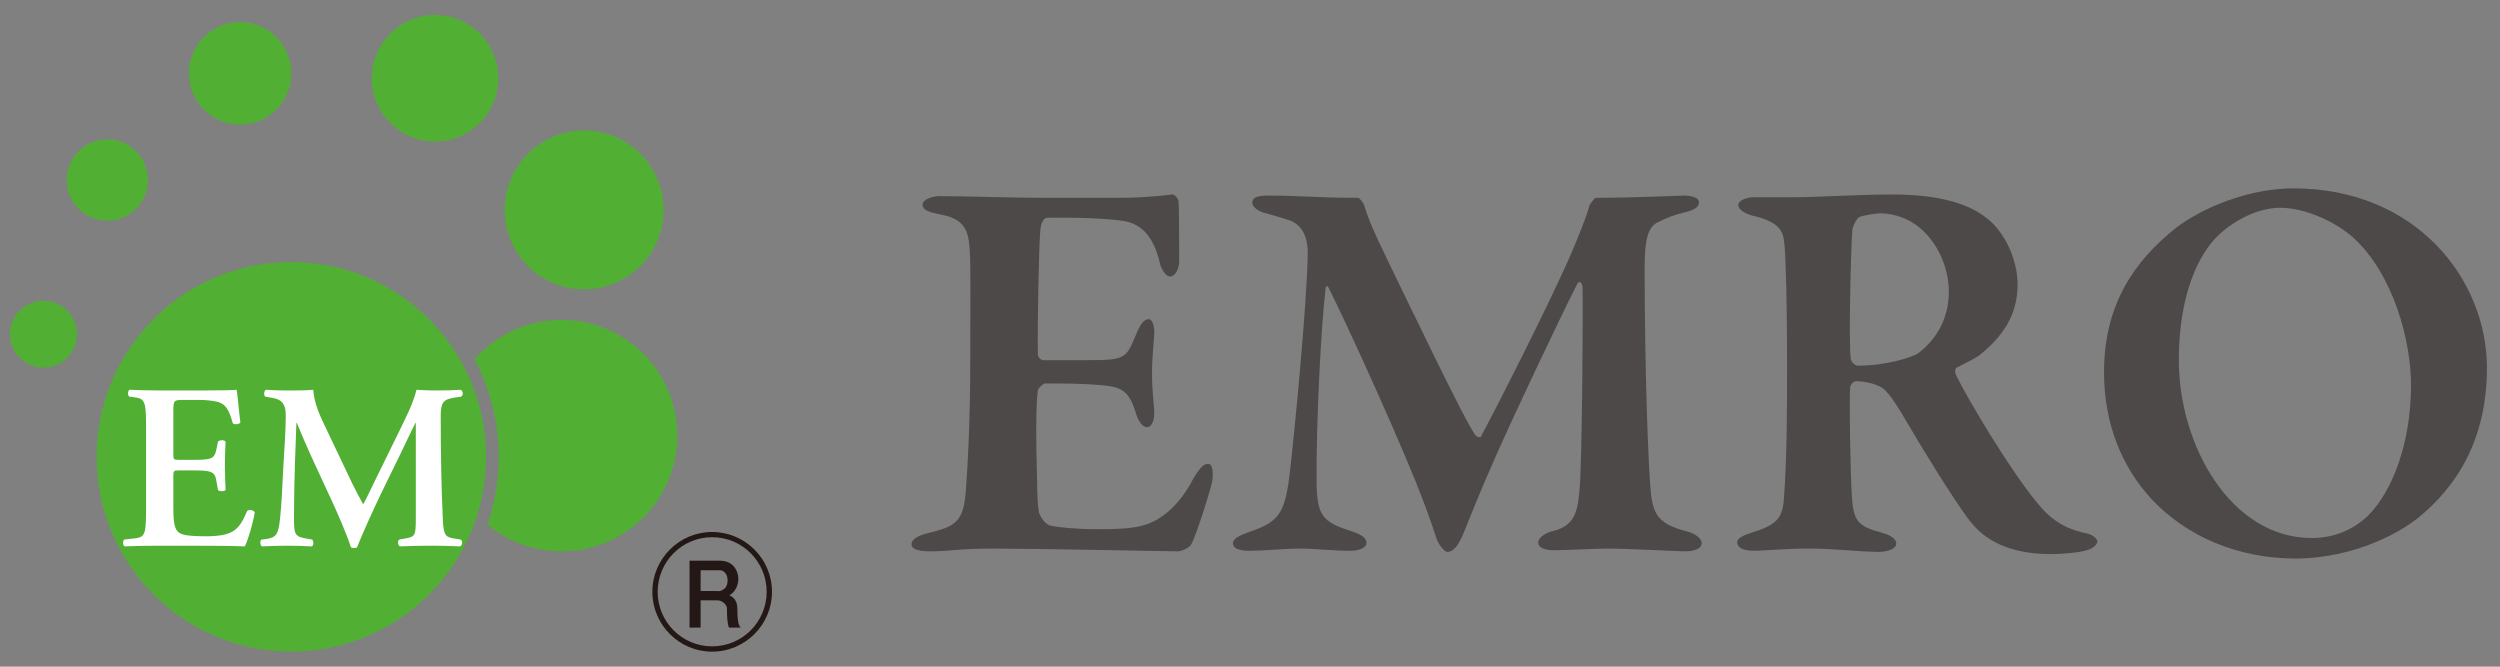
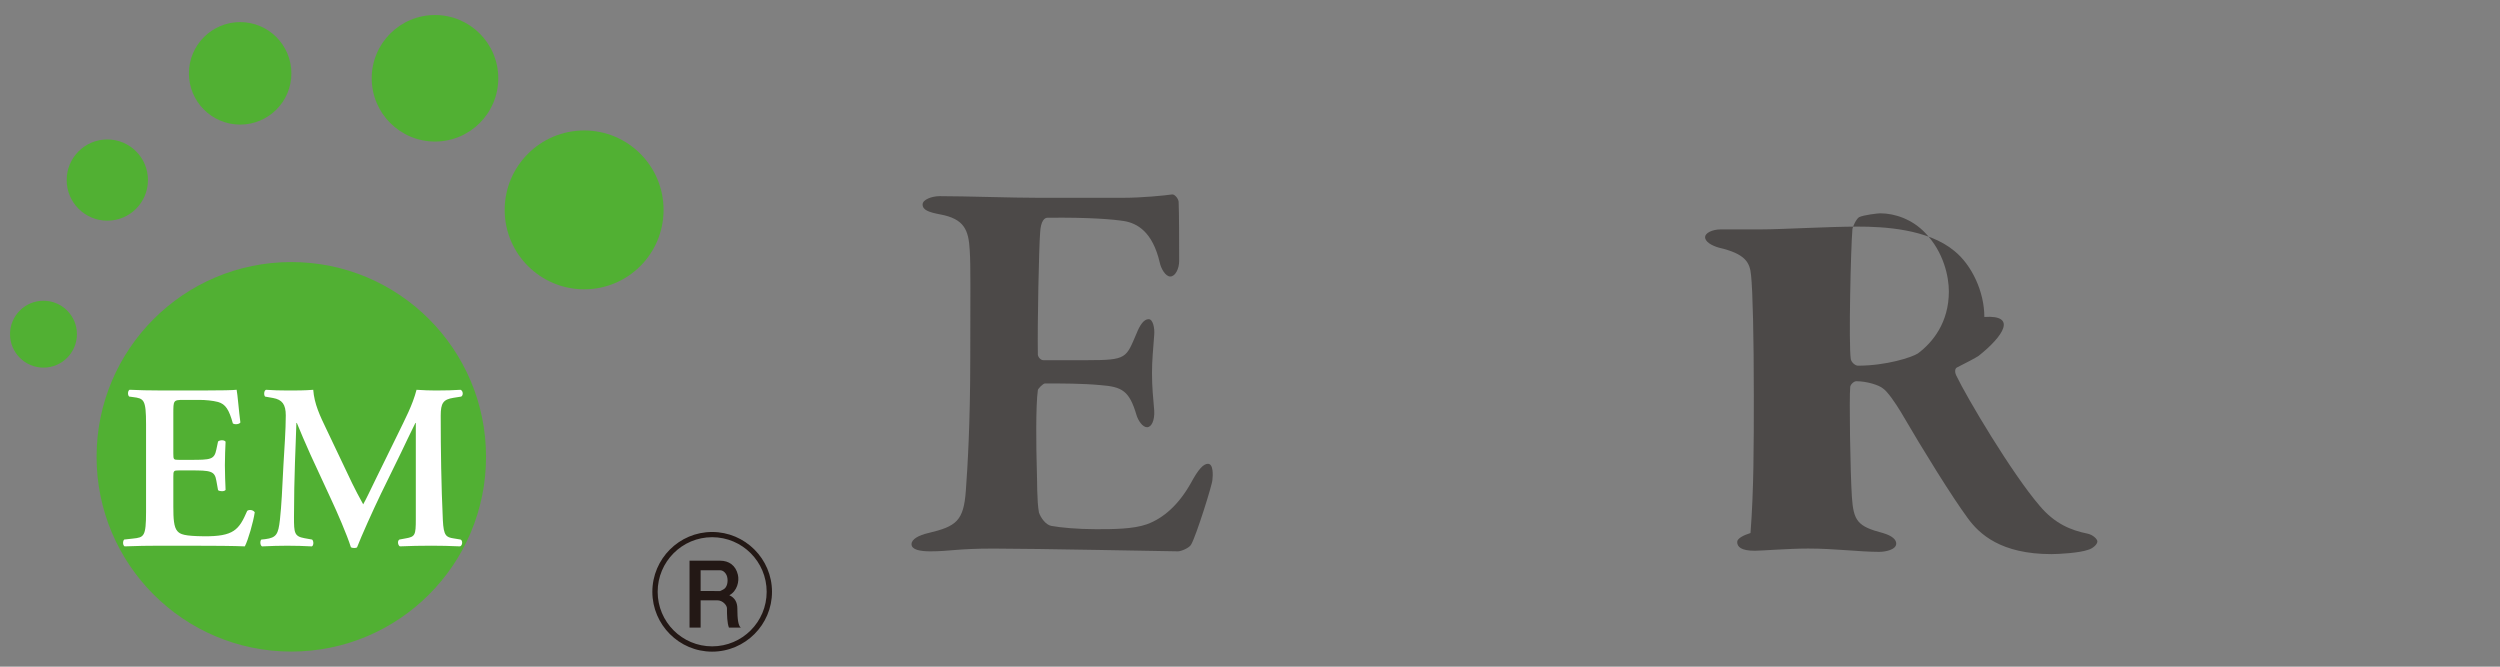
<svg xmlns="http://www.w3.org/2000/svg" xmlns:xlink="http://www.w3.org/1999/xlink" version="1.1" x="0px" y="0px" width="135px" height="36px" viewBox="19.965 10.998 135 36" enable-background="new 19.965 10.998 135 36" xml:space="preserve">
  <rect x="19.965" y="10.998" width="135" height="36" fill="#808080" stroke="none" />
  <g>
    <g>
      <defs>
        <rect id="SVGID_19_" x="5.965" width="1041.008" height="2807.008" />
      </defs>
      <clipPath id="SVGID_20_">
        <use xlink:href="#SVGID_19_" overflow="visible" />
      </clipPath>
      <path clip-path="url(#SVGID_20_)" fill="#231815" d="M59.221,43.84c0,0.4,0.009,0.786,0.106,1.05h0.645    c-0.147-0.096-0.19-0.493-0.19-1.031c0-0.342-0.143-0.589-0.433-0.717c0.421-0.225,0.55-0.757,0.46-1.114    c-0.116-0.493-0.477-0.753-0.96-0.753H57.2v3.615h0.599v-1.475h0.899C59.006,43.415,59.221,43.699,59.221,43.84 M57.799,42.911    v-1.119h1.05c0.186,0,0.336,0.175,0.381,0.349c0.06,0.233,0.018,0.583-0.216,0.694c-0.053,0.025-0.13,0.063-0.165,0.08    C58.737,42.917,58.228,42.915,57.799,42.911" />
      <path clip-path="url(#SVGID_20_)" fill="#231815" d="M58.419,46.187c-1.777,0-3.227-1.45-3.227-3.23    c0-1.782,1.45-3.232,3.227-3.232c1.781,0,3.234,1.45,3.234,3.232C61.653,44.736,60.2,46.187,58.419,46.187 M58.419,40.007    c-1.624,0-2.94,1.323-2.94,2.949c0,1.624,1.316,2.945,2.94,2.945c1.631,0,2.946-1.321,2.946-2.945    C61.365,41.331,60.05,40.007,58.419,40.007" />
      <path clip-path="url(#SVGID_20_)" fill="#51B033" d="M35.7,14.96c0,1.528-1.238,2.766-2.768,2.766    c-1.527,0-2.766-1.238-2.766-2.766c0-1.529,1.239-2.769,2.766-2.769C34.462,12.191,35.7,13.431,35.7,14.96" />
      <path clip-path="url(#SVGID_20_)" fill="#51B033" d="M46.872,15.225c0,1.888-1.531,3.417-3.417,3.417    c-1.886,0-3.418-1.529-3.418-3.417c0-1.886,1.532-3.416,3.418-3.416C45.341,11.809,46.872,13.339,46.872,15.225" />
      <path clip-path="url(#SVGID_20_)" fill="#51B033" d="M55.798,22.334c0,2.368-1.918,4.287-4.286,4.287    c-2.369,0-4.294-1.919-4.294-4.287c0-2.372,1.925-4.291,4.294-4.291C53.88,18.044,55.798,19.963,55.798,22.334" />
      <path clip-path="url(#SVGID_20_)" fill="#51B033" d="M27.955,20.72c0,1.214-0.983,2.195-2.194,2.195    c-1.213,0-2.196-0.981-2.196-2.195c0-1.211,0.983-2.192,2.196-2.192C26.972,18.528,27.955,19.509,27.955,20.72" />
      <path clip-path="url(#SVGID_20_)" fill="#51B033" d="M24.119,29.041c0,1-0.809,1.809-1.806,1.809    c-0.995,0-1.807-0.809-1.807-1.809c0-0.995,0.812-1.803,1.807-1.803C23.31,27.238,24.119,28.046,24.119,29.041" />
      <path clip-path="url(#SVGID_20_)" fill="#51B033" d="M46.211,35.666c0,5.808-4.709,10.517-10.517,10.517    c-5.807,0-10.514-4.709-10.514-10.517c0-5.809,4.707-10.517,10.514-10.517C41.502,25.148,46.211,29.856,46.211,35.666" />
-       <path clip-path="url(#SVGID_20_)" fill="#51B033" d="M50.288,28.272c-1.872,0-3.552,0.825-4.7,2.131    c0.837,1.57,1.311,3.362,1.311,5.262c0,1.279-0.218,2.513-0.612,3.66c1.084,0.903,2.479,1.446,4.001,1.446    c3.454,0,6.251-2.797,6.251-6.248C56.539,31.071,53.742,28.272,50.288,28.272" />
      <path clip-path="url(#SVGID_20_)" fill="#FFFFFF" d="M27.852,33.912c0-1.345-0.113-1.398-0.71-1.472l-0.203-0.028    c-0.091-0.086-0.08-0.317,0.026-0.367c0.481,0.026,1.078,0.038,1.639,0.038h2.422c0.816,0,1.554-0.012,1.717-0.038    c0.05,0.217,0.126,1.219,0.203,1.765c-0.051,0.102-0.305,0.127-0.407,0.052c-0.204-0.738-0.392-1.042-0.799-1.157    c-0.294-0.076-0.672-0.112-1.016-0.112h-0.85c-0.549,0-0.549,0.025-0.549,0.745v2.149c0,0.332,0.014,0.343,0.306,0.343h0.609    c1.105,0,1.298-0.011,1.409-0.562l0.091-0.428c0.102-0.093,0.34-0.093,0.407,0.01c-0.015,0.344-0.038,0.799-0.038,1.271    c0,0.483,0.023,0.928,0.038,1.333c-0.067,0.091-0.305,0.091-0.407,0.013l-0.091-0.508C31.56,36.425,31.345,36.4,30.24,36.4h-0.609    c-0.292,0-0.306,0.024-0.306,0.344v1.61c0,0.651,0.026,1.107,0.217,1.323c0.154,0.176,0.369,0.268,1.434,0.28    c1.614,0.013,1.893-0.343,2.338-1.372c0.113-0.089,0.33-0.05,0.407,0.077c-0.077,0.531-0.356,1.497-0.535,1.84    c-0.558-0.025-1.648-0.036-3.139-0.036h-1.443c-0.561,0-1.337,0.011-1.908,0.036c-0.101-0.05-0.114-0.278-0.025-0.369l0.471-0.052    c0.597-0.063,0.71-0.1,0.71-1.444V33.912z" />
      <path clip-path="url(#SVGID_20_)" fill="#FFFFFF" d="M44.834,40.133c0.126,0.052,0.114,0.319-0.027,0.369    c-0.545-0.024-1.043-0.036-1.549-0.036c-0.596,0-1.144,0.012-1.699,0.036c-0.102-0.05-0.155-0.291-0.026-0.369l0.342-0.063    c0.508-0.088,0.544-0.175,0.544-1.04v-5.194h-0.022c-0.346,0.697-0.522,1.077-0.766,1.586l-1.093,2.236    c-0.429,0.889-1.064,2.3-1.292,2.895c-0.051,0.05-0.242,0.05-0.331,0c-0.216-0.687-0.76-1.932-1.057-2.565l-1.127-2.438    c-0.241-0.534-0.585-1.334-0.736-1.713H35.97c-0.026,0.623-0.051,1.614-0.077,2.148c-0.027,0.773-0.053,1.9-0.053,2.942    c0,0.84,0.016,1.032,0.558,1.132l0.42,0.075c0.092,0.078,0.092,0.319-0.012,0.369c-0.47-0.024-0.862-0.036-1.331-0.036    c-0.409,0-0.866,0.012-1.361,0.036c-0.112-0.061-0.112-0.304-0.036-0.369l0.215-0.023c0.606-0.078,0.698-0.269,0.788-1.043    c0.087-0.799,0.123-1.623,0.189-2.947c0.05-0.86,0.127-1.917,0.127-2.69c0-0.596-0.193-0.851-0.686-0.941l-0.432-0.076    c-0.076-0.087-0.064-0.329,0.052-0.367c0.38,0.025,0.723,0.038,1.194,0.038c0.445,0,0.885,0,1.355-0.038    c0.054,0.76,0.371,1.421,0.702,2.108l1.396,2.934c0.098,0.215,0.434,0.85,0.6,1.144c0.203-0.369,0.366-0.726,0.657-1.323    l1.195-2.436c0.405-0.839,0.812-1.59,1.028-2.427c0.345,0.025,0.763,0.038,1.041,0.038c0.534,0,0.979-0.013,1.335-0.038    c0.135,0.049,0.166,0.291,0.036,0.367l-0.418,0.066c-0.557,0.088-0.688,0.289-0.688,0.963c0,1.88,0.029,3.76,0.115,5.639    c0.04,0.853,0.181,0.928,0.585,0.99L44.834,40.133z" />
      <path clip-path="url(#SVGID_20_)" fill="#4C4948" d="M80.618,21.679c0.988,0,2.214-0.12,2.633-0.18    c0.12-0.029,0.329,0.18,0.36,0.39c0.029,0.539,0.029,2.604,0.029,3.202c0,0.419-0.209,0.838-0.479,0.838    c-0.269,0-0.508-0.449-0.568-0.748c-0.389-1.676-1.226-2.125-1.915-2.244c-0.568-0.09-1.855-0.21-4.159-0.18    c-0.12,0-0.359,0.12-0.389,0.838c-0.06,0.748-0.15,4.907-0.12,6.553c0,0.09,0.12,0.299,0.299,0.299h2.394    c2.124,0,2.065-0.12,2.633-1.436c0.18-0.449,0.389-0.778,0.658-0.778c0.24,0,0.33,0.509,0.3,0.838    c-0.06,0.838-0.12,1.376-0.12,2.065c0,0.807,0.06,1.286,0.12,2.034c0.03,0.539-0.15,0.898-0.389,0.898    c-0.24,0-0.479-0.359-0.569-0.659c-0.388-1.316-0.778-1.525-1.945-1.615c-0.957-0.09-2.064-0.09-2.992-0.09    c-0.119,0-0.389,0.299-0.389,0.359c-0.12,0.838-0.09,3.172-0.059,4.159c0.029,0.718,0,1.826,0.119,2.454    c0.09,0.269,0.359,0.658,0.658,0.718c0.479,0.09,1.407,0.18,2.424,0.18c0.898,0,2.005,0,2.753-0.269    c0.898-0.33,1.706-1.048,2.364-2.215c0.419-0.778,0.688-1.047,0.928-1.047c0.298,0,0.269,0.628,0.239,0.867    c0,0.24-0.868,2.993-1.137,3.472c-0.09,0.209-0.569,0.388-0.719,0.388c-0.329,0-7.719-0.149-9.963-0.149    c-2.005,0-2.334,0.149-3.412,0.149c-0.568,0-1.017-0.089-1.017-0.388c0-0.27,0.389-0.479,0.898-0.599    c1.526-0.359,1.915-0.658,2.034-2.274c0.09-1.257,0.24-3.531,0.24-7.241c0-3.531,0.029-4.907-0.03-5.775    c-0.06-1.078-0.299-1.676-1.586-1.916c-0.628-0.119-0.958-0.239-0.958-0.538c0-0.269,0.509-0.449,0.928-0.449    c1.406,0,3.86,0.09,5.416,0.09H80.618z" />
-       <path clip-path="url(#SVGID_20_)" fill="#4C4948" d="M88.458,21.56c1.855,0,2.483,0.12,4.848,0.12    c0.059,0,0.298,0.269,0.329,0.419c0.269,0.867,0.538,1.436,1.136,2.692c1.497,3.082,4.31,8.977,4.878,9.726    c0.06,0.059,0.24,0.119,0.269,0.089c0.688-1.256,4.04-7.839,4.998-10.173c0.149-0.36,0.718-1.676,0.867-2.305    c0.03-0.119,0.3-0.448,0.359-0.448c2.095,0,4.488-0.12,4.758-0.12c0.359,0,0.808,0.09,0.808,0.359    c0,0.299-0.329,0.449-0.868,0.569c-0.479,0.119-0.868,0.269-1.346,0.508c-0.509,0.24-0.719,0.868-0.719,2.394    c0,5.027,0.18,10.922,0.359,12.418c0.15,0.987,0.419,1.496,1.915,1.885c0.509,0.119,0.808,0.419,0.808,0.628    c0,0.329-0.448,0.449-0.897,0.449c-0.33,0-3.142-0.149-4.219-0.149c-0.539,0-2.155,0.089-2.843,0.089    c-0.479,0-0.868-0.119-0.868-0.419c0-0.27,0.419-0.538,0.838-0.628c1.227-0.299,1.317-1.227,1.406-2.424    c0.12-1.466,0.18-9.186,0.15-10.682c0-0.299-0.179-0.449-0.299-0.209c-0.988,1.944-3.501,7.271-4.369,9.246    c-0.778,1.735-1.406,3.321-1.795,4.278c-0.359,0.868-0.689,0.928-0.838,0.928s-0.419-0.329-0.568-0.658    c-0.15-0.479-0.539-1.646-1.108-3.052c-1.555-3.83-4.159-9.426-4.727-10.533c-0.09-0.18-0.18-0.12-0.18,0.09    c-0.239,2.005-0.509,7.211-0.478,10.443c0.029,1.705,0.298,2.094,1.825,2.573c0.628,0.209,0.867,0.389,0.867,0.658    c0,0.239-0.359,0.419-0.867,0.419c-0.898,0-2.035-0.119-2.753-0.119c-0.718,0-1.975,0.119-2.663,0.119    c-0.449,0-0.928-0.059-0.928-0.419c0-0.209,0.299-0.388,0.808-0.568c1.646-0.569,1.975-0.958,2.244-3.052    c0.269-2.274,0.958-9.396,0.988-12.059c0-0.389-0.06-1.526-1.138-1.795c-0.478-0.15-0.867-0.27-1.226-0.359    c-0.21-0.06-0.629-0.27-0.629-0.539S87.801,21.56,88.458,21.56" />
-       <path clip-path="url(#SVGID_20_)" fill="#4C4948" d="M126.819,30.208c-0.119,0.089-0.748,0.419-1.167,0.628    c-0.149,0.06-0.119,0.299-0.059,0.419c0.568,1.197,3.022,5.326,4.518,7.061c0.808,0.958,1.676,1.317,2.574,1.497    c0.298,0.06,0.538,0.299,0.538,0.419c0,0.179-0.269,0.389-0.479,0.449c-0.478,0.179-1.616,0.239-2.005,0.239    c-2.722,0-3.889-1.077-4.518-1.945c-0.838-1.137-2.364-3.591-3.62-5.745c-0.27-0.449-0.719-1.107-0.958-1.257    c-0.209-0.179-0.868-0.389-1.436-0.389c-0.12,0-0.3,0.149-0.33,0.299c-0.059,0.599,0,4.578,0.09,5.955    c0.09,1.287,0.3,1.586,1.676,1.944c0.509,0.15,0.718,0.359,0.718,0.568c0,0.33-0.569,0.449-0.927,0.449    c-1.048,0-2.364-0.179-3.83-0.179c-1.048,0-2.544,0.119-2.873,0.119c-0.748,0-0.958-0.209-0.958-0.478    c0-0.18,0.33-0.36,0.719-0.479c1.376-0.419,1.705-0.777,1.795-1.735c0.179-2.304,0.179-4.817,0.179-7.36    c0-3.202-0.059-5.746-0.149-6.554c-0.06-0.718-0.329-1.167-1.736-1.496c-0.419-0.119-0.748-0.329-0.748-0.568    c0-0.21,0.359-0.419,0.868-0.419h2.184c1.107,0,3.591-0.15,5.207-0.15c1.376,0,3.77,0.12,5.206,1.317    c0.928,0.748,1.616,2.184,1.616,3.562C128.914,27.993,128.136,29.16,126.819,30.208 M123.917,23.564    c-0.688-0.718-1.616-1.047-2.424-1.047c-0.119,0-0.897,0.089-1.137,0.209c-0.149,0.09-0.329,0.479-0.359,0.629    c-0.09,1.017-0.209,6.253-0.09,7.031c0.031,0.18,0.24,0.359,0.389,0.359c1.526,0,2.903-0.449,3.232-0.658    c0.808-0.6,1.676-1.676,1.676-3.352C125.204,25.958,124.935,24.611,123.917,23.564" />
-       <path clip-path="url(#SVGID_20_)" fill="#4C4948" d="M154.259,30.866c0,3.92-1.675,6.463-3.77,8.139    c-1.706,1.316-4.249,2.154-6.553,2.154c-3.142,0-5.895-1.197-7.78-3.202c-1.616-1.735-2.573-4.1-2.573-6.853    c0-3.65,1.615-5.984,3.86-7.78c1.346-1.047,3.86-2.154,6.373-2.154C150.429,21.171,154.259,26.078,154.259,30.866 M139.717,23.744    c-1.018,0.988-2.095,3.142-2.095,6.703c0,4.608,2.813,9.605,7.181,9.605c1.646,0,2.664-0.838,3.053-1.227    c1.257-1.257,2.304-3.83,2.304-7.032c0-2.363-0.928-5.954-3.112-7.959c-1.018-0.898-2.633-1.616-3.95-1.616    C141.752,22.218,140.405,23.056,139.717,23.744" />
+       <path clip-path="url(#SVGID_20_)" fill="#4C4948" d="M126.819,30.208c-0.119,0.089-0.748,0.419-1.167,0.628    c-0.149,0.06-0.119,0.299-0.059,0.419c0.568,1.197,3.022,5.326,4.518,7.061c0.808,0.958,1.676,1.317,2.574,1.497    c0.298,0.06,0.538,0.299,0.538,0.419c0,0.179-0.269,0.389-0.479,0.449c-0.478,0.179-1.616,0.239-2.005,0.239    c-2.722,0-3.889-1.077-4.518-1.945c-0.838-1.137-2.364-3.591-3.62-5.745c-0.27-0.449-0.719-1.107-0.958-1.257    c-0.209-0.179-0.868-0.389-1.436-0.389c-0.12,0-0.3,0.149-0.33,0.299c-0.059,0.599,0,4.578,0.09,5.955    c0.09,1.287,0.3,1.586,1.676,1.944c0.509,0.15,0.718,0.359,0.718,0.568c0,0.33-0.569,0.449-0.927,0.449    c-1.048,0-2.364-0.179-3.83-0.179c-1.048,0-2.544,0.119-2.873,0.119c-0.748,0-0.958-0.209-0.958-0.478    c0-0.18,0.33-0.36,0.719-0.479c0.179-2.304,0.179-4.817,0.179-7.36    c0-3.202-0.059-5.746-0.149-6.554c-0.06-0.718-0.329-1.167-1.736-1.496c-0.419-0.119-0.748-0.329-0.748-0.568    c0-0.21,0.359-0.419,0.868-0.419h2.184c1.107,0,3.591-0.15,5.207-0.15c1.376,0,3.77,0.12,5.206,1.317    c0.928,0.748,1.616,2.184,1.616,3.562C128.914,27.993,128.136,29.16,126.819,30.208 M123.917,23.564    c-0.688-0.718-1.616-1.047-2.424-1.047c-0.119,0-0.897,0.089-1.137,0.209c-0.149,0.09-0.329,0.479-0.359,0.629    c-0.09,1.017-0.209,6.253-0.09,7.031c0.031,0.18,0.24,0.359,0.389,0.359c1.526,0,2.903-0.449,3.232-0.658    c0.808-0.6,1.676-1.676,1.676-3.352C125.204,25.958,124.935,24.611,123.917,23.564" />
    </g>
  </g>
</svg>